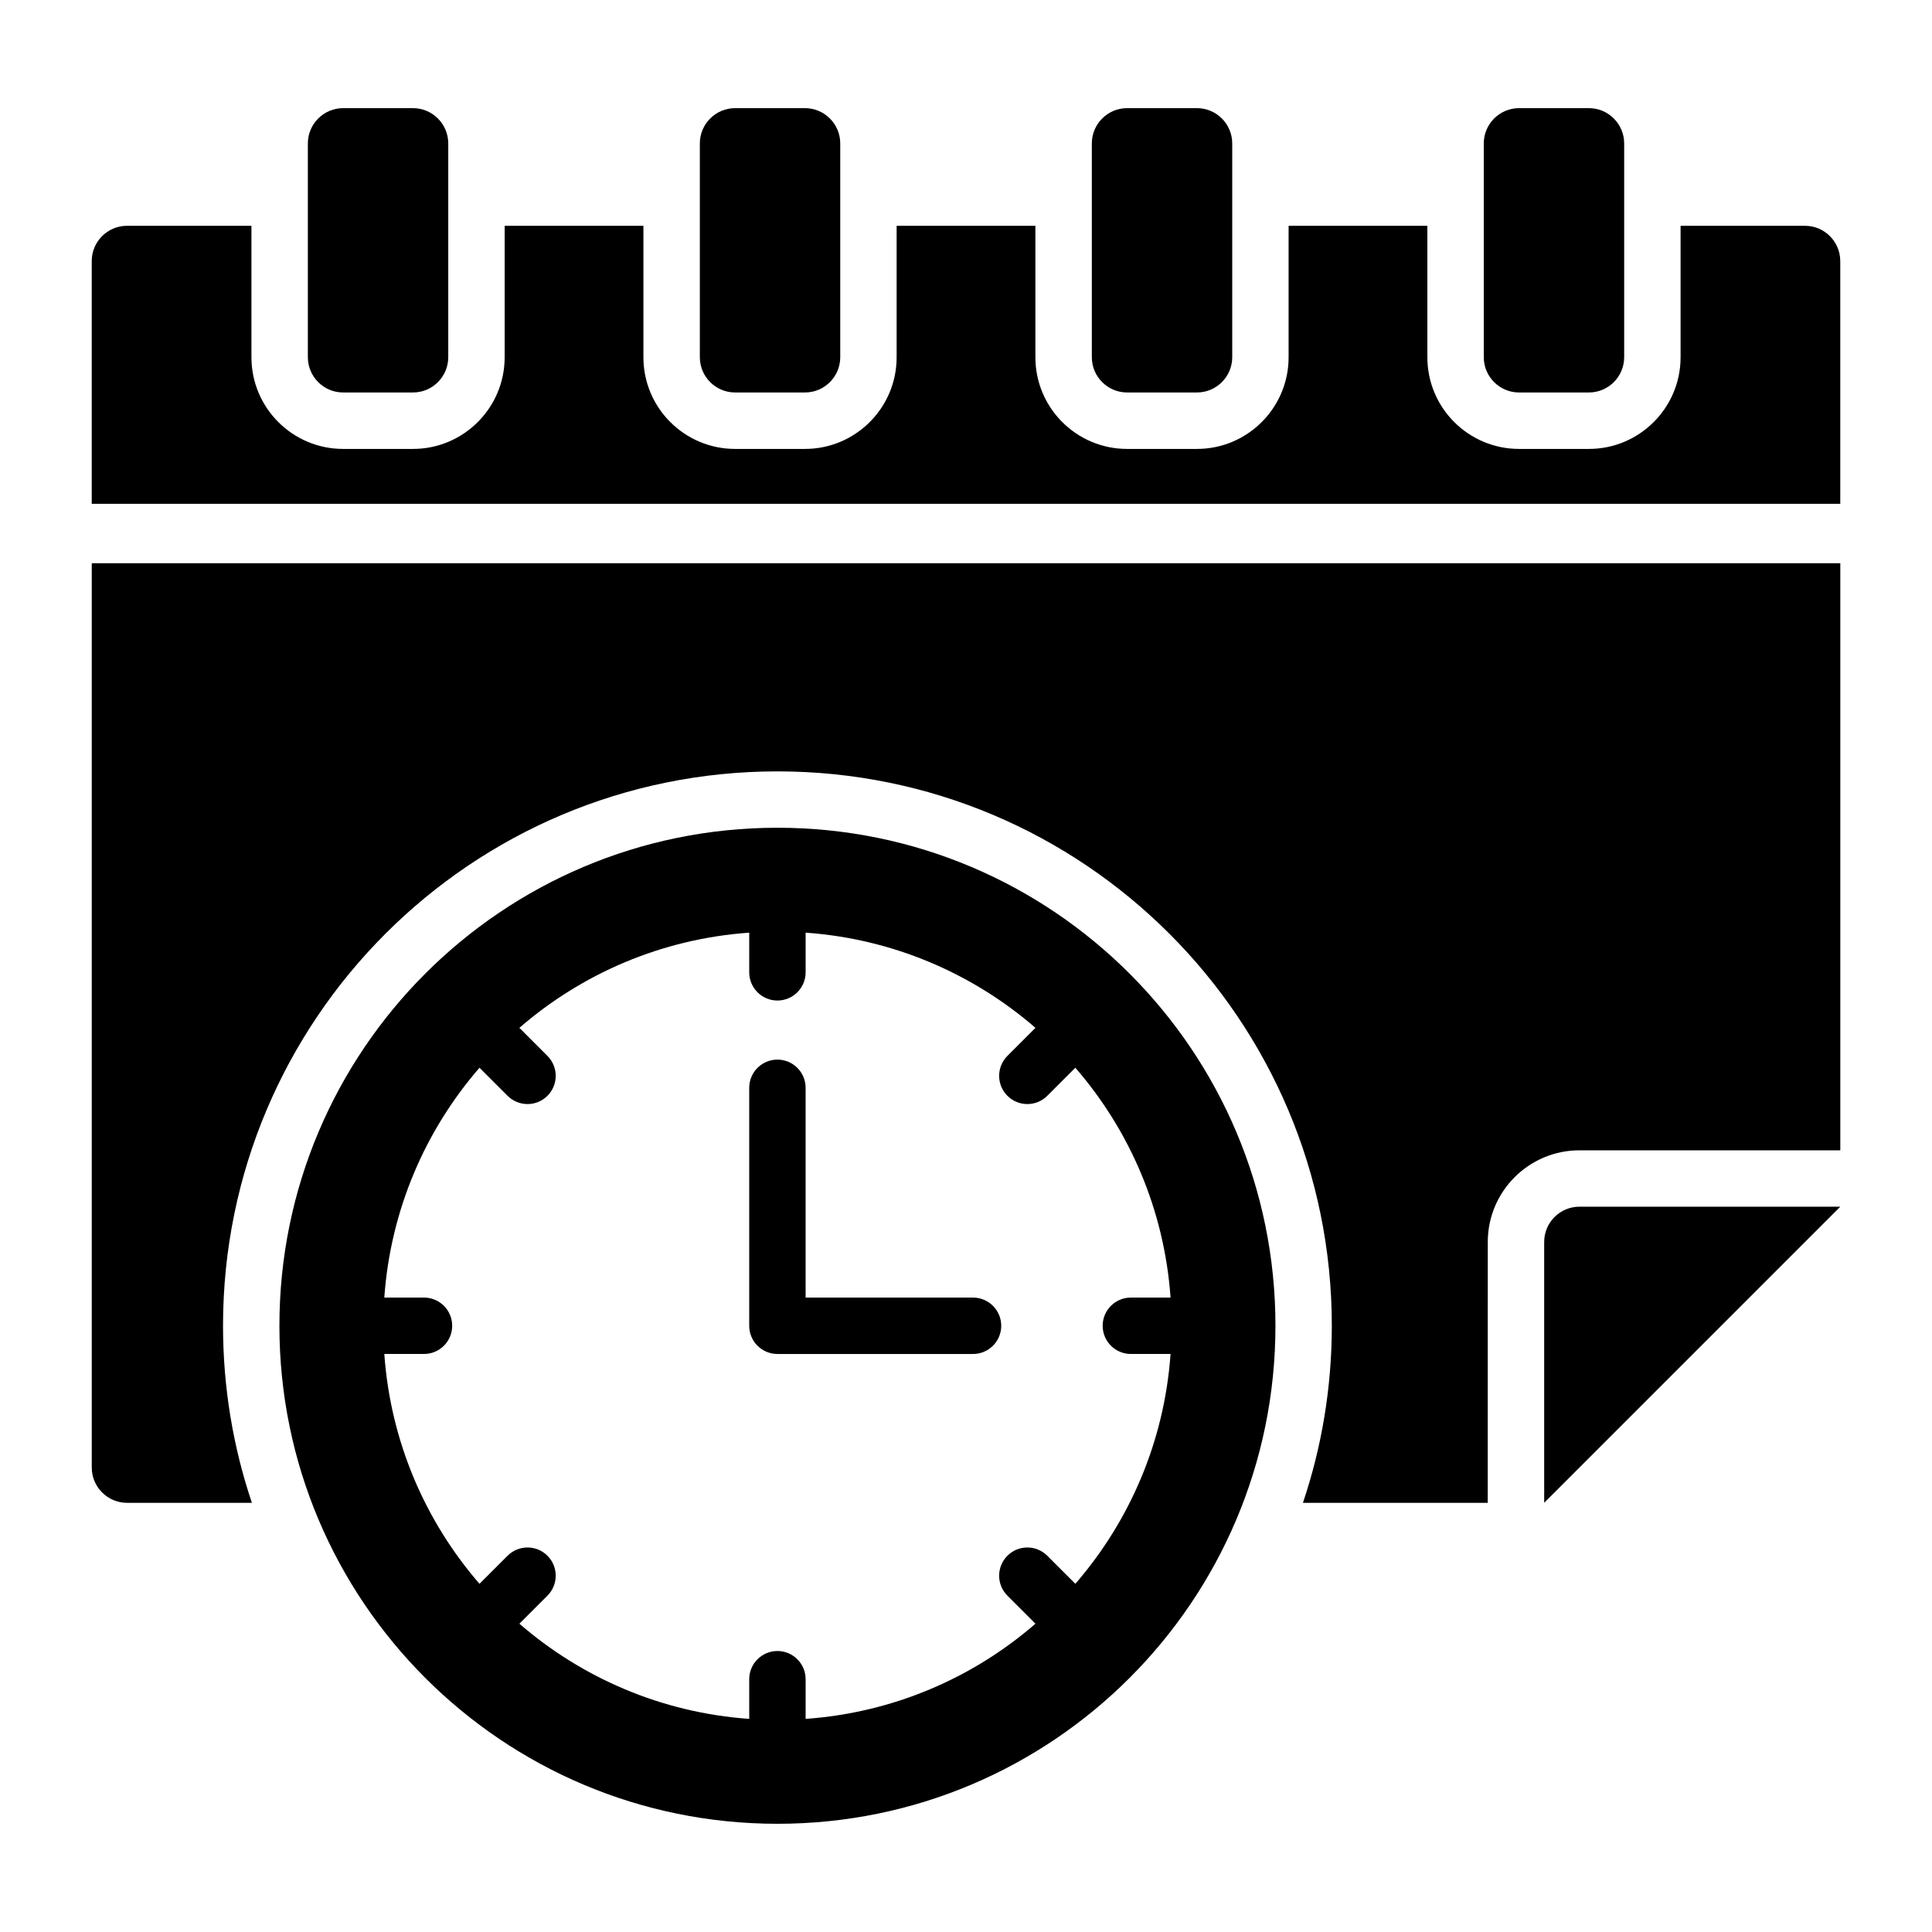
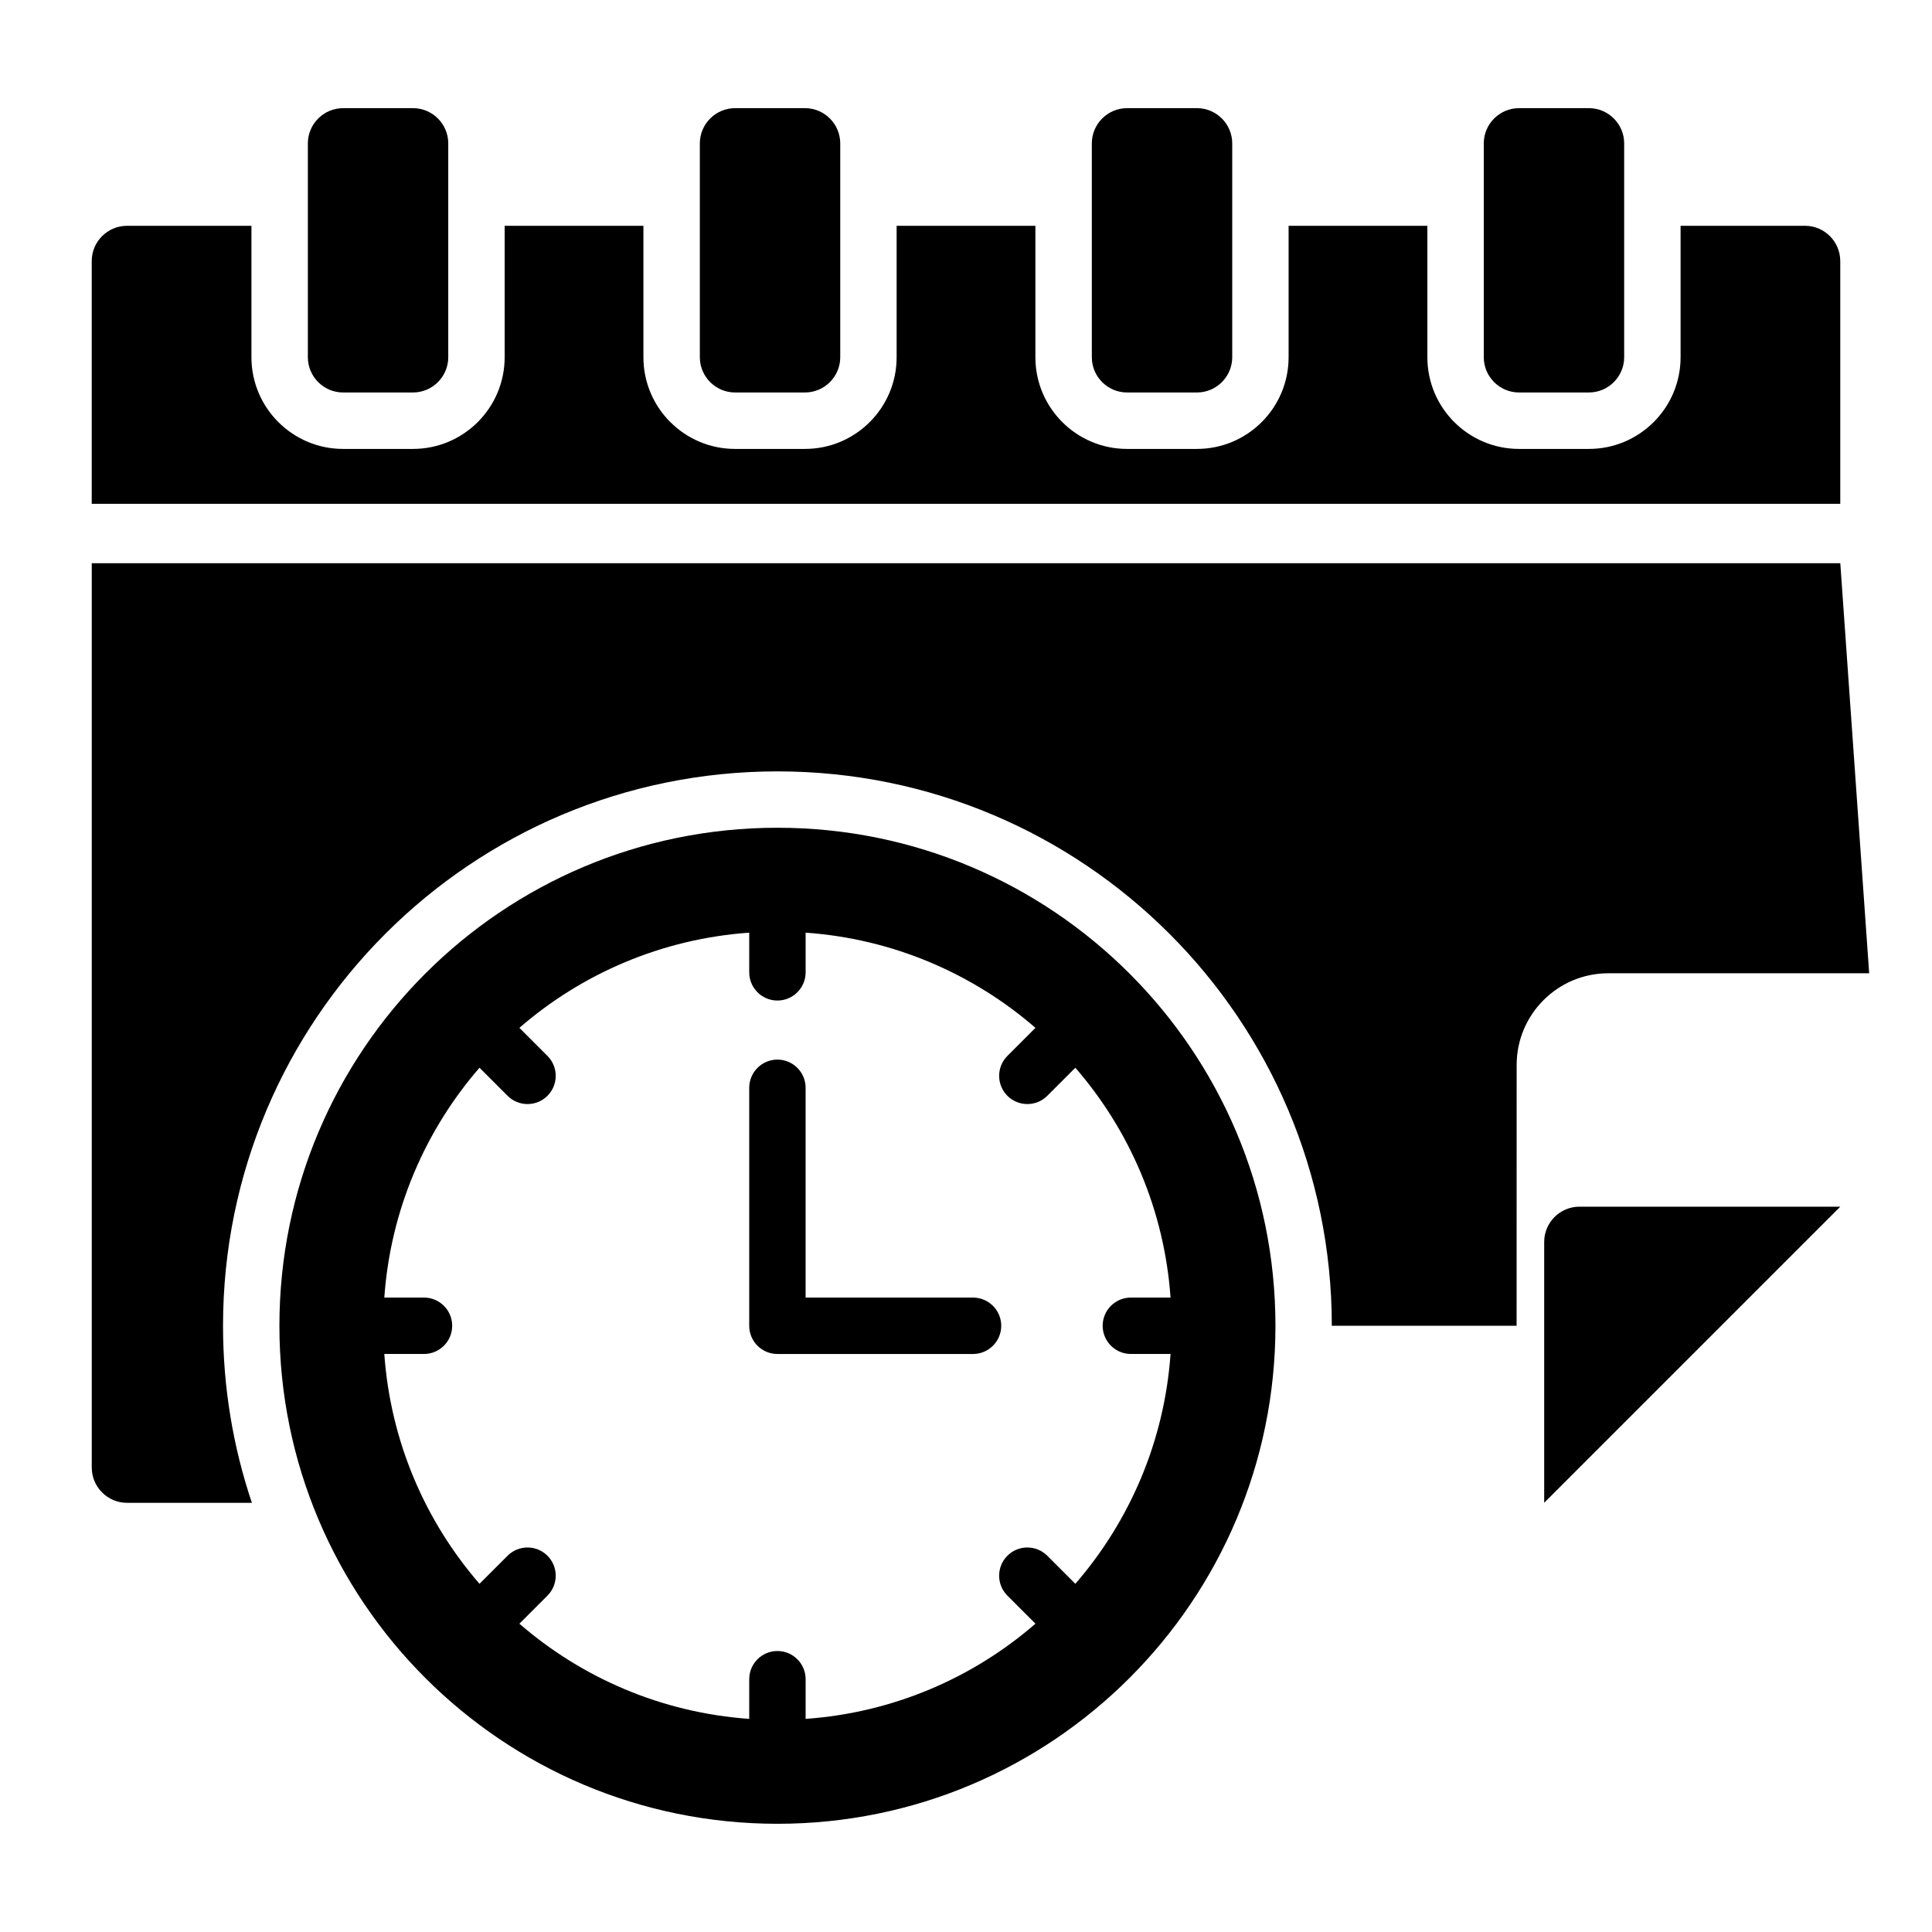
<svg xmlns="http://www.w3.org/2000/svg" fill="#000000" width="800px" height="800px" version="1.1" viewBox="144 144 512 512">
-   <path d="m631.69 213.18v64.336h-463.38v-64.336c0-5.144 4.199-9.34 9.34-9.34h32.984v34.84c0 13.398 10.895 24.289 24.289 24.289h18.527c13.398 0 24.289-10.895 24.289-24.289v-34.84h36.773v34.84c0 13.398 10.895 24.289 24.289 24.289h18.527c13.398 0 24.289-10.895 24.289-24.289v-34.84h36.773v34.84c0 13.398 10.895 24.289 24.289 24.289h18.527c13.398 0 24.289-10.895 24.289-24.289v-34.84h36.773v34.84c0 13.398 10.895 24.289 24.289 24.289h18.527c13.398 0 24.289-10.895 24.289-24.289v-34.84h32.984c5.137-0.004 9.328 4.191 9.328 9.34zm-289.14 219.1c0-4.125 3.348-7.473 7.473-7.473s7.473 3.348 7.473 7.473v55.594h44.367c4.125 0 7.473 3.348 7.473 7.473s-3.348 7.473-7.473 7.473h-51.84c-4.125 0-7.473-3.348-7.473-7.473zm14.949-41.117v10.516c0 4.125-3.348 7.473-7.473 7.473s-7.473-3.348-7.473-7.473v-10.516c-23.223 1.645-44.352 10.867-60.91 25.227l7.438 7.438c2.918 2.918 2.918 7.652 0 10.57-2.918 2.918-7.652 2.918-10.57 0l-7.438-7.438c-14.359 16.562-23.586 37.691-25.227 60.91h10.516c4.125 0 7.473 3.348 7.473 7.473s-3.348 7.473-7.473 7.473h-10.516c1.645 23.223 10.867 44.352 25.227 60.91l7.438-7.438c2.918-2.918 7.652-2.918 10.57 0s2.918 7.652 0 10.57l-7.438 7.438c16.562 14.352 37.691 23.586 60.91 25.227v-10.516c0-4.125 3.348-7.473 7.473-7.473s7.473 3.348 7.473 7.473v10.516c23.223-1.645 44.352-10.867 60.91-25.227l-7.438-7.438c-2.918-2.918-2.918-7.652 0-10.57s7.652-2.918 10.57 0l7.438 7.438c14.352-16.562 23.586-37.691 25.227-60.91h-10.516c-4.125 0-7.473-3.348-7.473-7.473s3.348-7.473 7.473-7.473h10.516c-1.645-23.223-10.867-44.352-25.227-60.91l-7.438 7.438c-2.918 2.918-7.652 2.918-10.57 0-2.918-2.918-2.918-7.652 0-10.57l7.438-7.438c-16.566-14.355-37.688-23.586-60.91-25.227zm-7.473-27.801c-72.891 0-131.98 59.086-131.98 131.98s59.086 131.98 131.98 131.98c72.891 0 131.98-59.086 131.98-131.98 0-72.883-59.09-131.98-131.98-131.98zm196.53-190.7c-5.144 0-9.34 4.199-9.34 9.34v56.668c0 5.144 4.199 9.34 9.34 9.34h18.527c5.144 0 9.34-4.199 9.34-9.34v-56.668c0-5.144-4.199-9.34-9.34-9.34zm-311.63 0c-5.144 0-9.34 4.199-9.34 9.34v56.668c0 5.144 4.199 9.34 9.34 9.34h18.527c5.144 0 9.34-4.199 9.34-9.34v-56.668c0-5.144-4.199-9.34-9.34-9.34zm103.88 0c-5.144 0-9.34 4.199-9.34 9.34v56.668c0 5.144 4.199 9.34 9.34 9.34h18.527c5.144 0 9.34-4.199 9.34-9.34v-56.668c0-5.144-4.199-9.34-9.34-9.34zm103.88 0c-5.144 0-9.34 4.199-9.34 9.34v56.668c0 5.144 4.199 9.34 9.34 9.34h18.527c5.144 0 9.34-4.199 9.34-9.34v-56.668c0-5.144-4.199-9.34-9.34-9.34zm119.88 291.12c-5.144 0-9.34 4.199-9.34 9.34v69.133l78.473-78.473zm69.133-170.52h-463.38v239.66c0 5.144 4.199 9.34 9.34 9.34h33.098c-4.961-14.73-7.652-30.512-7.652-46.918 0-81.145 65.777-146.92 146.92-146.92s146.92 65.777 146.92 146.92c0 16.406-2.691 32.188-7.652 46.918h48.973l0.012-69.129c0-13.398 10.895-24.289 24.289-24.289h69.133z" fill-rule="evenodd" />
+   <path d="m631.69 213.18v64.336h-463.38v-64.336c0-5.144 4.199-9.34 9.34-9.34h32.984v34.84c0 13.398 10.895 24.289 24.289 24.289h18.527c13.398 0 24.289-10.895 24.289-24.289v-34.84h36.773v34.84c0 13.398 10.895 24.289 24.289 24.289h18.527c13.398 0 24.289-10.895 24.289-24.289v-34.84h36.773v34.84c0 13.398 10.895 24.289 24.289 24.289h18.527c13.398 0 24.289-10.895 24.289-24.289v-34.84h36.773v34.84c0 13.398 10.895 24.289 24.289 24.289h18.527c13.398 0 24.289-10.895 24.289-24.289v-34.84h32.984c5.137-0.004 9.328 4.191 9.328 9.34zm-289.14 219.1c0-4.125 3.348-7.473 7.473-7.473s7.473 3.348 7.473 7.473v55.594h44.367c4.125 0 7.473 3.348 7.473 7.473s-3.348 7.473-7.473 7.473h-51.84c-4.125 0-7.473-3.348-7.473-7.473zm14.949-41.117v10.516c0 4.125-3.348 7.473-7.473 7.473s-7.473-3.348-7.473-7.473v-10.516c-23.223 1.645-44.352 10.867-60.91 25.227l7.438 7.438c2.918 2.918 2.918 7.652 0 10.57-2.918 2.918-7.652 2.918-10.57 0l-7.438-7.438c-14.359 16.562-23.586 37.691-25.227 60.91h10.516c4.125 0 7.473 3.348 7.473 7.473s-3.348 7.473-7.473 7.473h-10.516c1.645 23.223 10.867 44.352 25.227 60.91l7.438-7.438c2.918-2.918 7.652-2.918 10.57 0s2.918 7.652 0 10.57l-7.438 7.438c16.562 14.352 37.691 23.586 60.91 25.227v-10.516c0-4.125 3.348-7.473 7.473-7.473s7.473 3.348 7.473 7.473v10.516c23.223-1.645 44.352-10.867 60.91-25.227l-7.438-7.438c-2.918-2.918-2.918-7.652 0-10.57s7.652-2.918 10.57 0l7.438 7.438c14.352-16.562 23.586-37.691 25.227-60.91h-10.516c-4.125 0-7.473-3.348-7.473-7.473s3.348-7.473 7.473-7.473h10.516c-1.645-23.223-10.867-44.352-25.227-60.91l-7.438 7.438c-2.918 2.918-7.652 2.918-10.57 0-2.918-2.918-2.918-7.652 0-10.57l7.438-7.438c-16.566-14.355-37.688-23.586-60.91-25.227zm-7.473-27.801c-72.891 0-131.98 59.086-131.98 131.98s59.086 131.98 131.98 131.98c72.891 0 131.98-59.086 131.98-131.98 0-72.883-59.09-131.98-131.98-131.98zm196.53-190.7c-5.144 0-9.34 4.199-9.34 9.34v56.668c0 5.144 4.199 9.34 9.34 9.34h18.527c5.144 0 9.34-4.199 9.34-9.34v-56.668c0-5.144-4.199-9.34-9.34-9.34zm-311.63 0c-5.144 0-9.34 4.199-9.34 9.34v56.668c0 5.144 4.199 9.34 9.34 9.34h18.527c5.144 0 9.34-4.199 9.34-9.34v-56.668c0-5.144-4.199-9.34-9.34-9.34zm103.88 0c-5.144 0-9.34 4.199-9.34 9.34v56.668c0 5.144 4.199 9.34 9.34 9.34h18.527c5.144 0 9.34-4.199 9.34-9.34v-56.668c0-5.144-4.199-9.34-9.34-9.34zm103.88 0c-5.144 0-9.34 4.199-9.34 9.34v56.668c0 5.144 4.199 9.34 9.34 9.34h18.527c5.144 0 9.34-4.199 9.34-9.34v-56.668c0-5.144-4.199-9.34-9.34-9.34zm119.88 291.12c-5.144 0-9.34 4.199-9.34 9.34v69.133l78.473-78.473zm69.133-170.52h-463.38v239.66c0 5.144 4.199 9.34 9.34 9.34h33.098c-4.961-14.73-7.652-30.512-7.652-46.918 0-81.145 65.777-146.92 146.92-146.92s146.92 65.777 146.92 146.92h48.973l0.012-69.129c0-13.398 10.895-24.289 24.289-24.289h69.133z" fill-rule="evenodd" />
</svg>